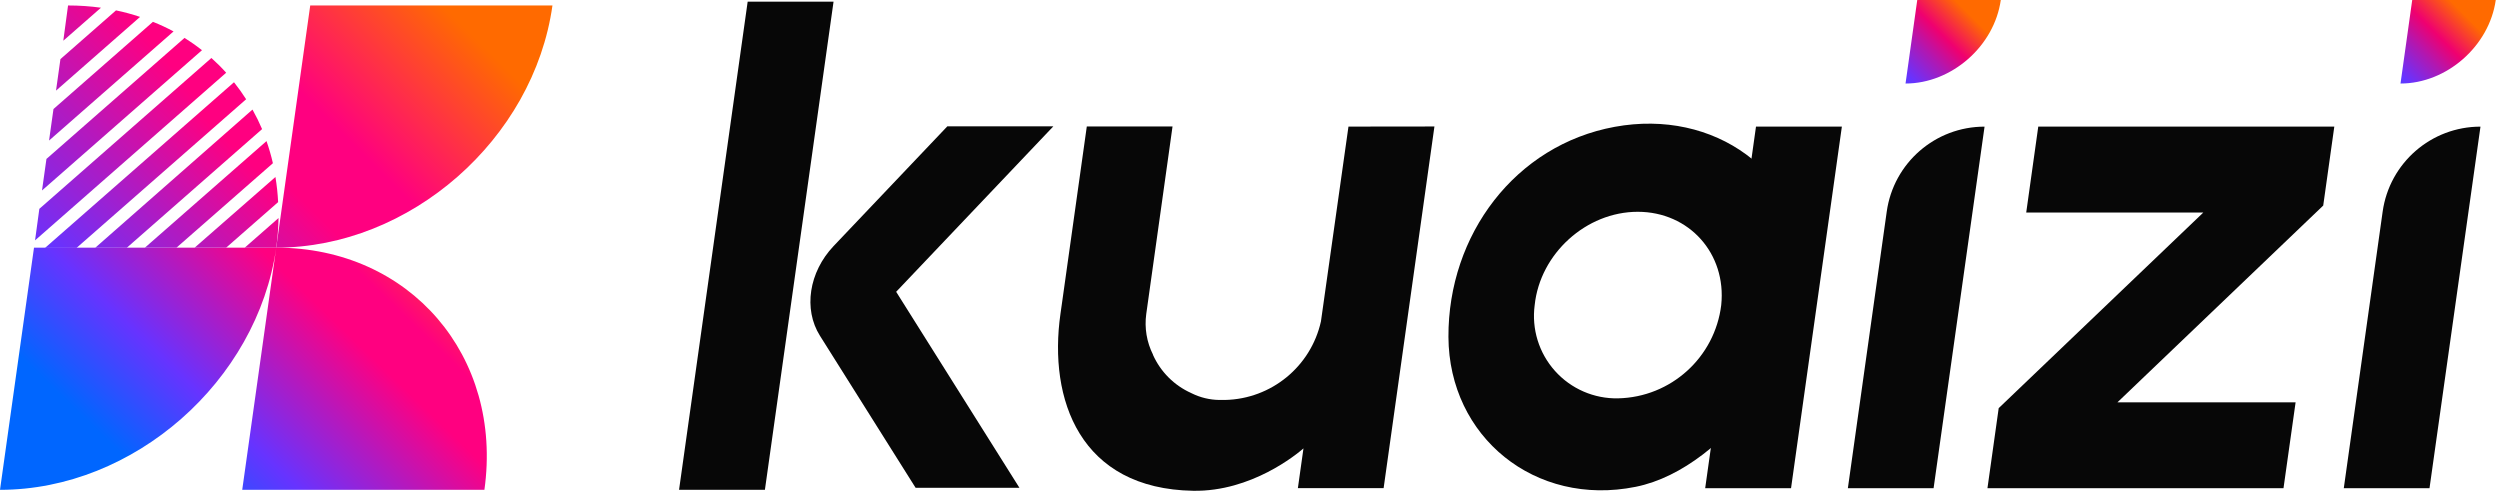
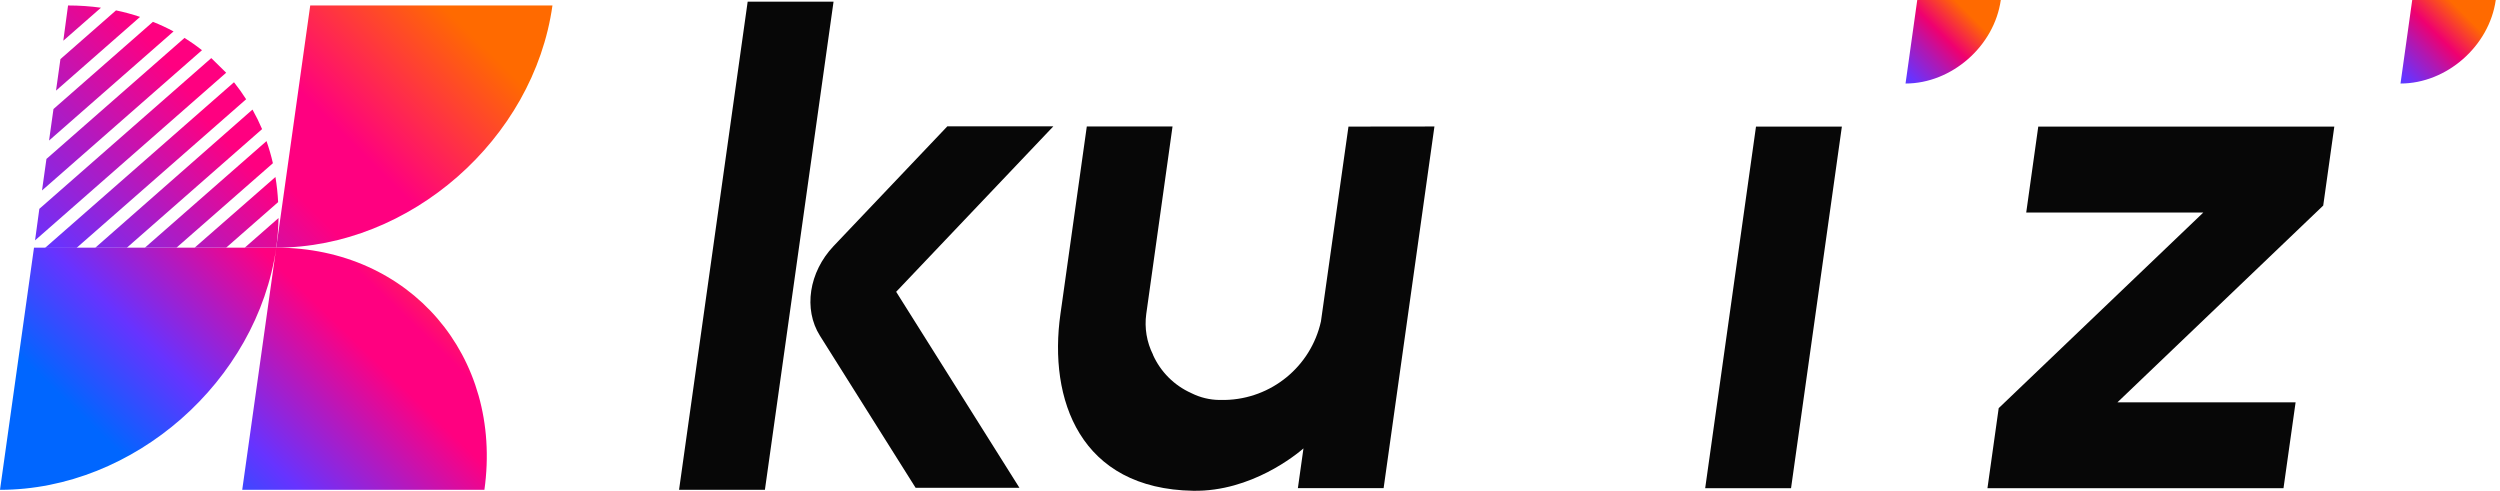
<svg xmlns="http://www.w3.org/2000/svg" width="163px" height="32px" viewBox="0 0 163 32" version="1.1">
  <title>编组</title>
  <defs>
    <linearGradient x1="-46.95%" y1="114.24%" x2="76.8%" y2="5.712%" id="linearGradient-1">
      <stop stop-color="#0370FC" offset="3%" />
      <stop stop-color="#6733FF" offset="32%" />
      <stop stop-color="#AF18B3" offset="52%" />
      <stop stop-color="#EF0070" offset="68%" />
      <stop stop-color="#FF6A00" offset="91%" />
    </linearGradient>
    <linearGradient x1="-105.448%" y1="165.493%" x2="89.81%" y2="-5.71%" id="linearGradient-2">
      <stop stop-color="#0066FF" offset="3%" />
      <stop stop-color="#6733FF" offset="24%" />
      <stop stop-color="#B319BF" offset="40%" />
      <stop stop-color="#FF0080" offset="55%" />
      <stop stop-color="#FF0080" offset="66%" />
      <stop stop-color="#FF6A00" offset="90%" />
    </linearGradient>
    <linearGradient x1="12.621%" y1="70.21%" x2="120.189%" y2="16.697%" id="linearGradient-3">
      <stop stop-color="#0066FF" offset="3%" />
      <stop stop-color="#6733FF" offset="24%" />
      <stop stop-color="#B319BF" offset="40%" />
      <stop stop-color="#FF0080" offset="55%" />
      <stop stop-color="#FF0080" offset="66%" />
      <stop stop-color="#FF6A00" offset="90%" />
    </linearGradient>
    <linearGradient x1="-73.91%" y1="165.161%" x2="208.572%" y2="-104.392%" id="linearGradient-4">
      <stop stop-color="#0066FF" offset="3%" />
      <stop stop-color="#6733FF" offset="24%" />
      <stop stop-color="#B319BF" offset="40%" />
      <stop stop-color="#FF0080" offset="55%" />
      <stop stop-color="#FF0080" offset="66%" />
      <stop stop-color="#FF6A00" offset="90%" />
    </linearGradient>
    <linearGradient x1="-64.274%" y1="147.547%" x2="204.027%" y2="-73.463%" id="linearGradient-5">
      <stop stop-color="#0066FF" offset="3%" />
      <stop stop-color="#6733FF" offset="24%" />
      <stop stop-color="#B319BF" offset="40%" />
      <stop stop-color="#FF0080" offset="55%" />
      <stop stop-color="#FF0080" offset="66%" />
      <stop stop-color="#FF6A00" offset="90%" />
    </linearGradient>
    <linearGradient x1="-94.376%" y1="174.191%" x2="228.918%" y2="-93.452%" id="linearGradient-6">
      <stop stop-color="#0066FF" offset="3%" />
      <stop stop-color="#6733FF" offset="24%" />
      <stop stop-color="#B319BF" offset="40%" />
      <stop stop-color="#FF0080" offset="55%" />
      <stop stop-color="#FF0080" offset="66%" />
      <stop stop-color="#FF6A00" offset="90%" />
    </linearGradient>
    <linearGradient x1="-105.329%" y1="193.802%" x2="231.825%" y2="-127.794%" id="linearGradient-7">
      <stop stop-color="#0066FF" offset="3%" />
      <stop stop-color="#6733FF" offset="24%" />
      <stop stop-color="#B319BF" offset="40%" />
      <stop stop-color="#FF0080" offset="55%" />
      <stop stop-color="#FF0080" offset="66%" />
      <stop stop-color="#FF6A00" offset="90%" />
    </linearGradient>
    <linearGradient x1="-266.232%" y1="340.324%" x2="375.411%" y2="-272.236%" id="linearGradient-8">
      <stop stop-color="#0066FF" offset="3%" />
      <stop stop-color="#6733FF" offset="24%" />
      <stop stop-color="#B319BF" offset="40%" />
      <stop stop-color="#FF0080" offset="55%" />
      <stop stop-color="#FF0080" offset="66%" />
      <stop stop-color="#FF6A00" offset="90%" />
    </linearGradient>
    <linearGradient x1="-671.049%" y1="689.257%" x2="760.683%" y2="-650.285%" id="linearGradient-9">
      <stop stop-color="#0066FF" offset="3%" />
      <stop stop-color="#6733FF" offset="24%" />
      <stop stop-color="#B319BF" offset="40%" />
      <stop stop-color="#FF0080" offset="55%" />
      <stop stop-color="#FF0080" offset="66%" />
      <stop stop-color="#FF6A00" offset="90%" />
    </linearGradient>
    <linearGradient x1="-157.536%" y1="241.425%" x2="275.708%" y2="-172.096%" id="linearGradient-10">
      <stop stop-color="#0066FF" offset="3%" />
      <stop stop-color="#6733FF" offset="24%" />
      <stop stop-color="#B319BF" offset="40%" />
      <stop stop-color="#FF0080" offset="55%" />
      <stop stop-color="#FF0080" offset="66%" />
      <stop stop-color="#FF6A00" offset="90%" />
    </linearGradient>
    <linearGradient x1="-144.808%" y1="219.463%" x2="276.665%" y2="-131.614%" id="linearGradient-11">
      <stop stop-color="#0066FF" offset="3%" />
      <stop stop-color="#6733FF" offset="24%" />
      <stop stop-color="#B319BF" offset="40%" />
      <stop stop-color="#FF0080" offset="55%" />
      <stop stop-color="#FF0080" offset="66%" />
      <stop stop-color="#FF6A00" offset="90%" />
    </linearGradient>
    <linearGradient x1="-255.676%" y1="322.309%" x2="390.416%" y2="-225.697%" id="linearGradient-12">
      <stop stop-color="#0066FF" offset="3%" />
      <stop stop-color="#6733FF" offset="24%" />
      <stop stop-color="#B319BF" offset="40%" />
      <stop stop-color="#FF0080" offset="55%" />
      <stop stop-color="#FF0080" offset="66%" />
      <stop stop-color="#FF6A00" offset="90%" />
    </linearGradient>
    <linearGradient x1="-716.197%" y1="756.644%" x2="878.873%" y2="-640.851%" id="linearGradient-13">
      <stop stop-color="#0066FF" offset="3%" />
      <stop stop-color="#6733FF" offset="24%" />
      <stop stop-color="#B319BF" offset="40%" />
      <stop stop-color="#FF0080" offset="55%" />
      <stop stop-color="#FF0080" offset="66%" />
      <stop stop-color="#FF6A00" offset="90%" />
    </linearGradient>
  </defs>
  <g id="页面-1" stroke="none" stroke-width="1" fill="none" fill-rule="evenodd">
    <g id="画板备份-6" transform="translate(-242, -8233)" fill-rule="nonzero">
      <g id="编组-21" transform="translate(0, 8156)">
        <g id="编组" transform="translate(242, 77)">
          <path d="M162.724,0 L157.277,0 L156.513,5.446 C159.519,5.446 162.301,3.009 162.724,0 Z" id="路径" fill="url(#linearGradient-1)" />
          <path d="M130.452,0 L125.005,0 L124.241,5.446 C127.247,5.446 130.029,3.009 130.452,0 Z" id="路径" fill="url(#linearGradient-1)" />
          <path d="M36.02,0.357 L20.227,0.357 L18.01,16.147 C26.729,16.147 34.793,9.089 36.02,0.357 Z" id="路径" fill="url(#linearGradient-2)" />
          <path d="M18.01,16.147 L2.217,16.147 L0,31.937 C8.719,31.937 16.768,24.869 18.01,16.153 L15.793,31.937 L31.583,31.937 C32.806,23.217 26.729,16.147 18.01,16.147 Z" id="路径" fill="url(#linearGradient-3)" />
-           <path d="M13.775,3.788 L2.565,13.616 L2.285,15.672 L14.746,4.742 C14.444,4.404 14.122,4.084 13.784,3.782" id="路径" fill="url(#linearGradient-4)" />
+           <path d="M13.775,3.788 L2.565,13.616 L2.285,15.672 L14.746,4.742 " id="路径" fill="url(#linearGradient-4)" />
          <path d="M15.256,5.363 L2.941,16.159 L4.996,16.159 L16.048,6.471 C15.803,6.088 15.539,5.718 15.256,5.363" id="路径" fill="url(#linearGradient-5)" />
          <path d="M16.457,7.148 L6.21,16.153 L8.269,16.153 L17.088,8.418 C16.904,7.986 16.697,7.564 16.467,7.154" id="路径" fill="url(#linearGradient-6)" />
          <path d="M12.033,2.469 L3.028,10.362 L2.739,12.418 L13.169,3.273 C12.804,2.984 12.423,2.716 12.029,2.469" id="路径" fill="url(#linearGradient-7)" />
          <path d="M7.564,0.677 L3.94,3.854 L3.652,5.909 L9.132,1.102 C8.619,0.929 8.095,0.787 7.564,0.677" id="路径" fill="url(#linearGradient-8)" />
          <path d="M4.437,0.357 L4.127,2.655 L6.583,0.503 C5.876,0.405 5.163,0.357 4.45,0.357" id="路径" fill="url(#linearGradient-9)" />
          <path d="M9.98,1.416 L3.487,7.108 L3.198,9.163 L11.315,2.049 C10.883,1.816 10.437,1.608 9.98,1.428" id="路径" fill="url(#linearGradient-10)" />
          <path d="M17.377,9.198 L9.449,16.147 L11.508,16.147 L17.793,10.641 C17.682,10.155 17.543,9.675 17.377,9.204" id="路径" fill="url(#linearGradient-11)" />
          <path d="M17.97,11.53 L12.691,16.147 L14.746,16.147 L18.134,13.178 C18.107,12.626 18.048,12.075 17.957,11.53" id="路径" fill="url(#linearGradient-12)" />
          <path d="M18.01,16.147 C18.098,15.507 18.149,14.862 18.162,14.215 L15.957,16.147 L18.01,16.147 Z" id="路径" fill="url(#linearGradient-13)" />
          <path d="M58.43,19.025 L68.677,8.238 L61.765,8.238 L54.35,16.044 C52.741,17.743 52.372,20.159 53.459,21.888 L59.697,31.803 L66.466,31.803 L58.43,19.025 Z" id="路径" fill="#070707" />
-           <path d="M117.925,17.637 C117.428,11.135 111.768,7.08 105.281,8.269 C98.794,9.458 94.413,15.302 94.438,21.969 C94.472,28.49 100.089,33.061 106.644,31.741 C112.755,30.515 118.171,22.019 117.925,17.637 Z M112.224,19.892 C111.805,23.307 108.942,25.897 105.501,25.972 C103.933,26.005 102.429,25.352 101.383,24.183 C100.337,23.014 99.854,21.447 100.061,19.892 C100.415,16.532 103.424,13.809 106.781,13.809 C110.137,13.809 112.575,16.541 112.224,19.892 L112.224,19.892 Z" id="形状" fill="#070707" />
          <polygon id="路径" fill="#070707" points="49.872 31.937 44.274 31.937 48.748 0.109 54.347 0.109" />
          <polygon id="路径" fill="#070707" points="116.776 31.831 111.178 31.831 114.491 8.254 120.09 8.254" />
-           <path d="M126.07,31.831 L120.481,31.831 L123.015,13.799 C123.462,10.62 126.182,8.256 129.393,8.257 L129.393,8.257 L126.07,31.831 Z" id="路径" fill="#070707" />
          <polygon id="路径" fill="#070707" points="132.895 8.254 132.11 13.855 143.658 13.855 130.315 26.611 129.582 31.831 148.884 31.831 149.673 26.233 138.056 26.233 151.474 13.402 152.197 8.254" />
-           <path d="M158.404,31.831 L152.815,31.831 L155.349,13.799 C155.796,10.62 158.517,8.256 161.727,8.257 L161.727,8.257 L158.404,31.831 Z" id="路径" fill="#070707" />
          <path d="M87.92,8.254 L86.125,20.957 C85.469,23.898 82.89,26.011 79.878,26.077 C79.747,26.077 79.617,26.077 79.489,26.077 L79.489,26.077 C78.87,26.068 78.26,25.92 77.704,25.646 L77.66,25.624 C76.556,25.128 75.673,24.244 75.176,23.14 L75.176,23.124 C74.766,22.306 74.612,21.383 74.735,20.476 L76.189,10.107 L76.449,8.244 L70.86,8.244 L69.224,19.886 L69.224,19.886 L69.143,20.454 C68.342,26.059 70.422,31.878 77.8,31.999 C81.588,32.061 84.548,29.617 84.986,29.235 L84.622,31.825 L90.212,31.825 L93.525,8.247 L87.92,8.254 Z" id="路径" fill="#070707" />
        </g>
      </g>
    </g>
  </g>
</svg>